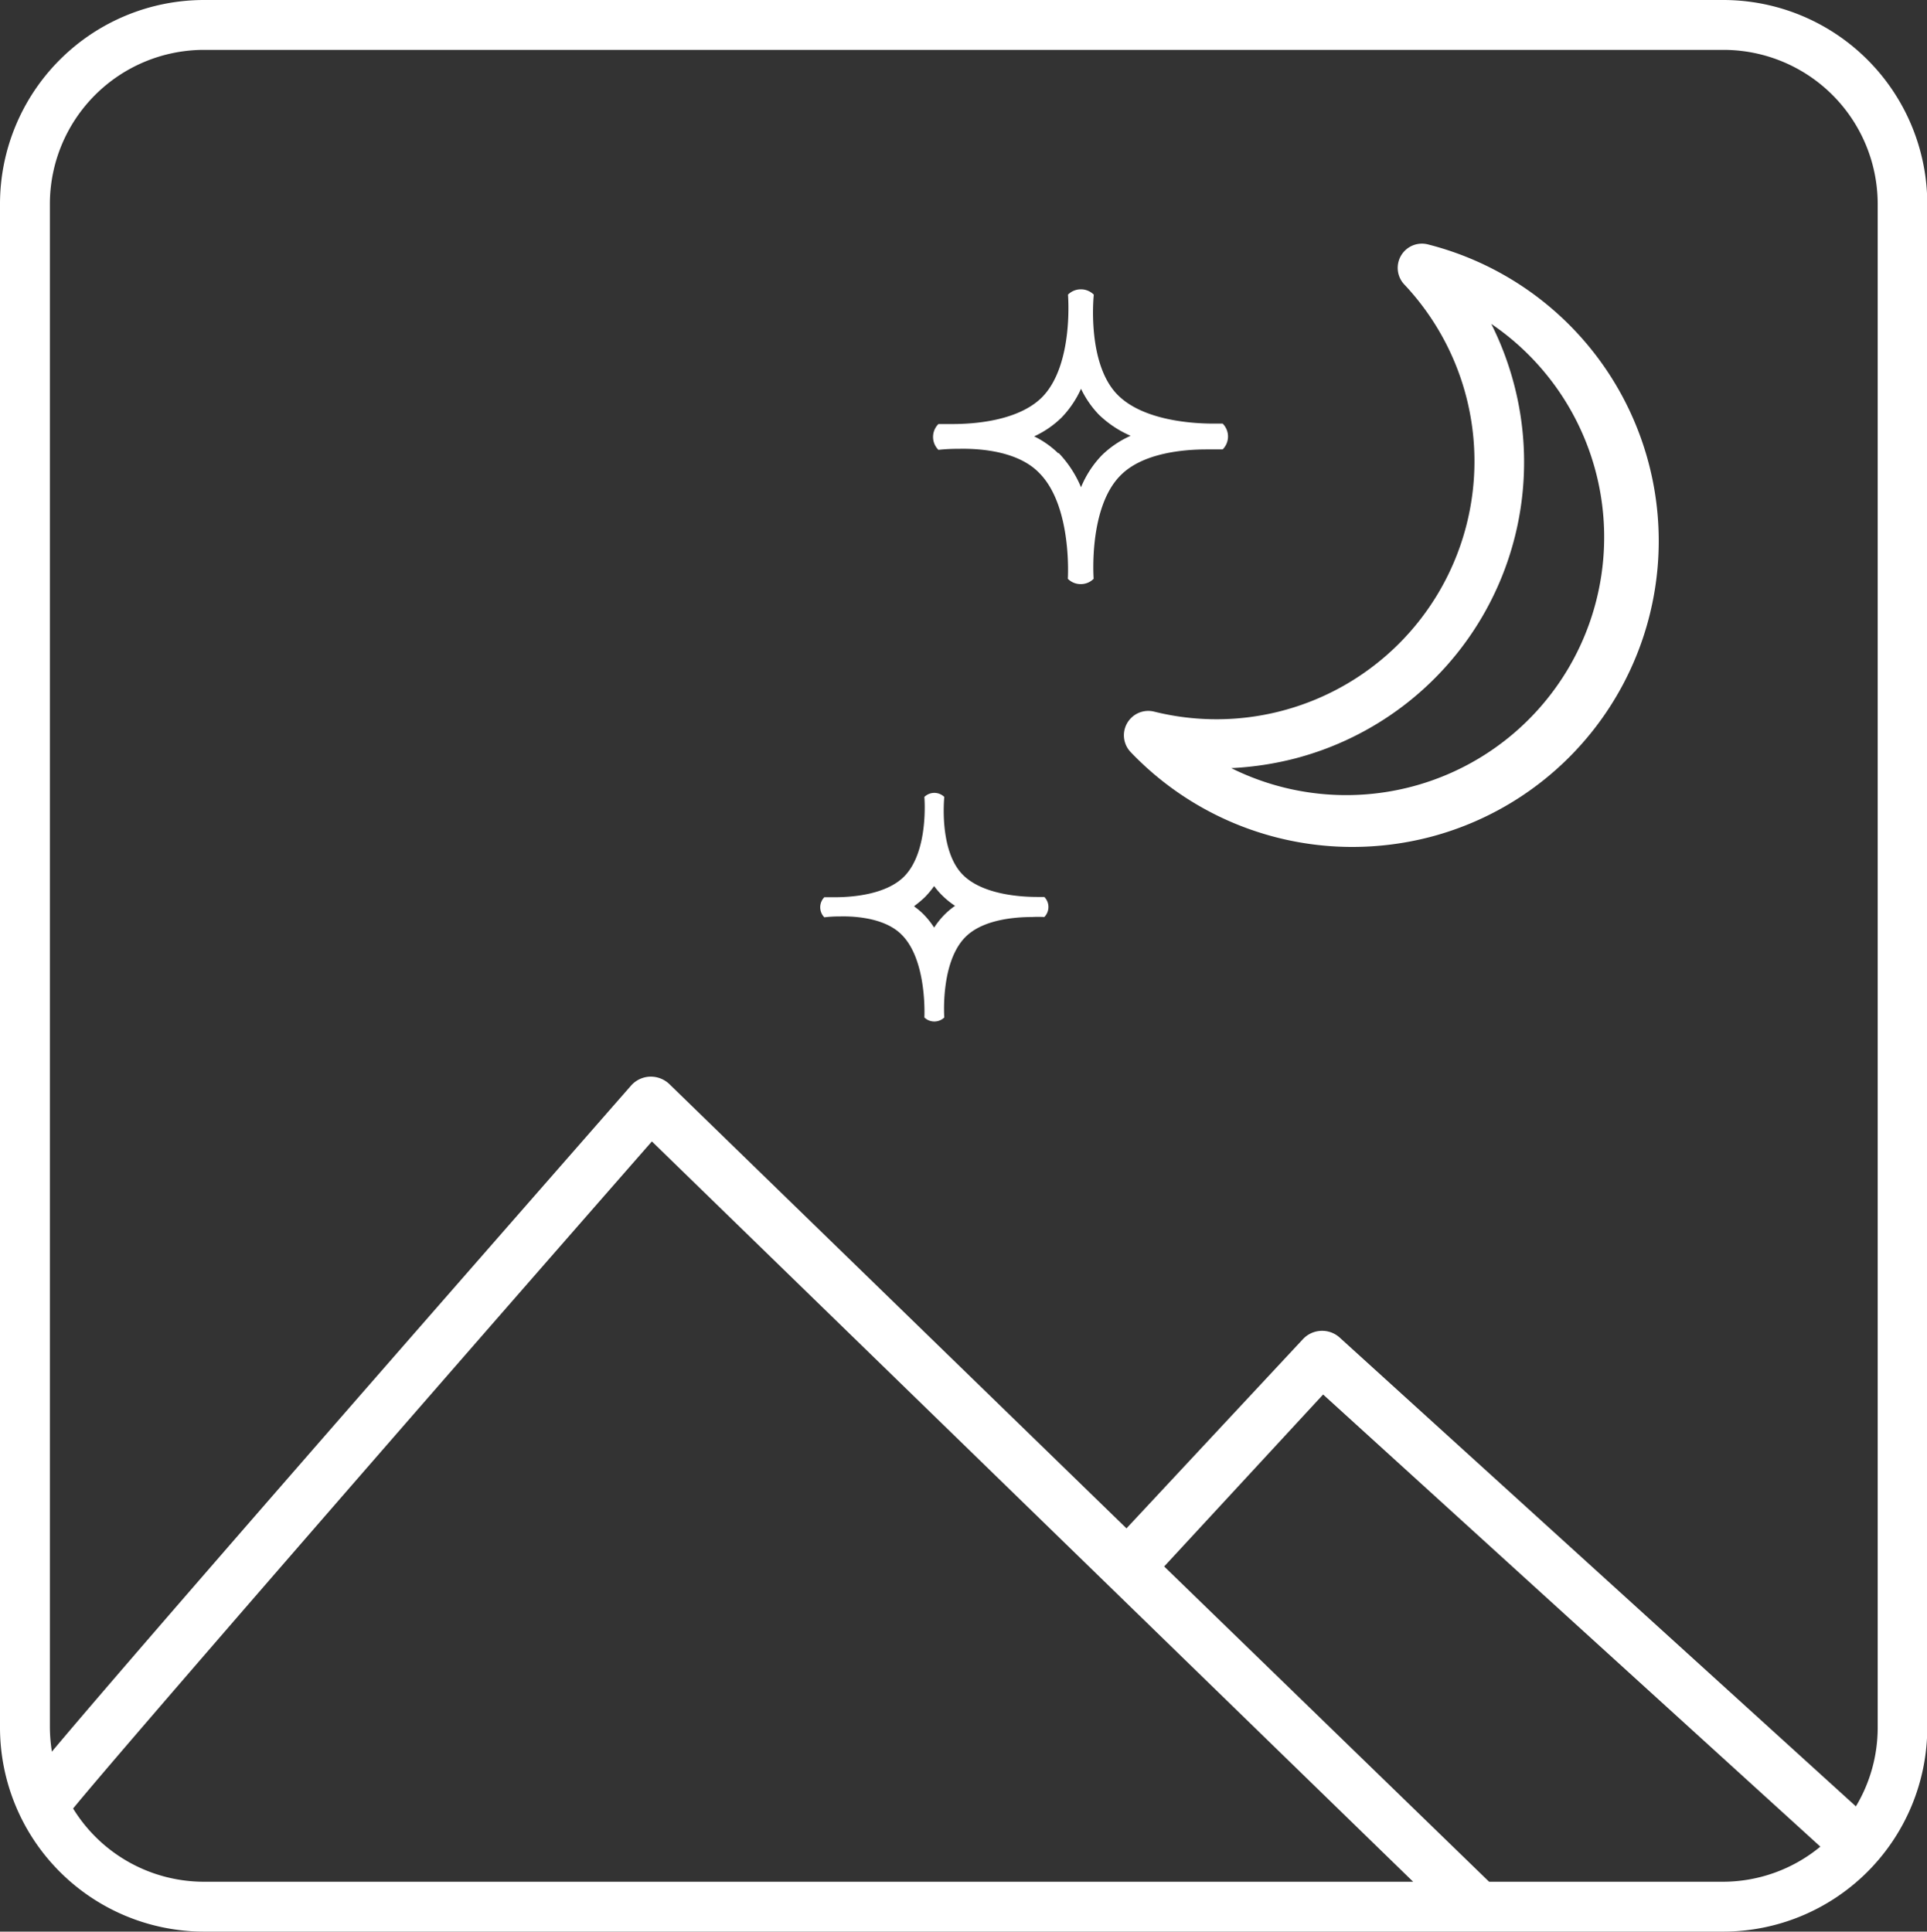
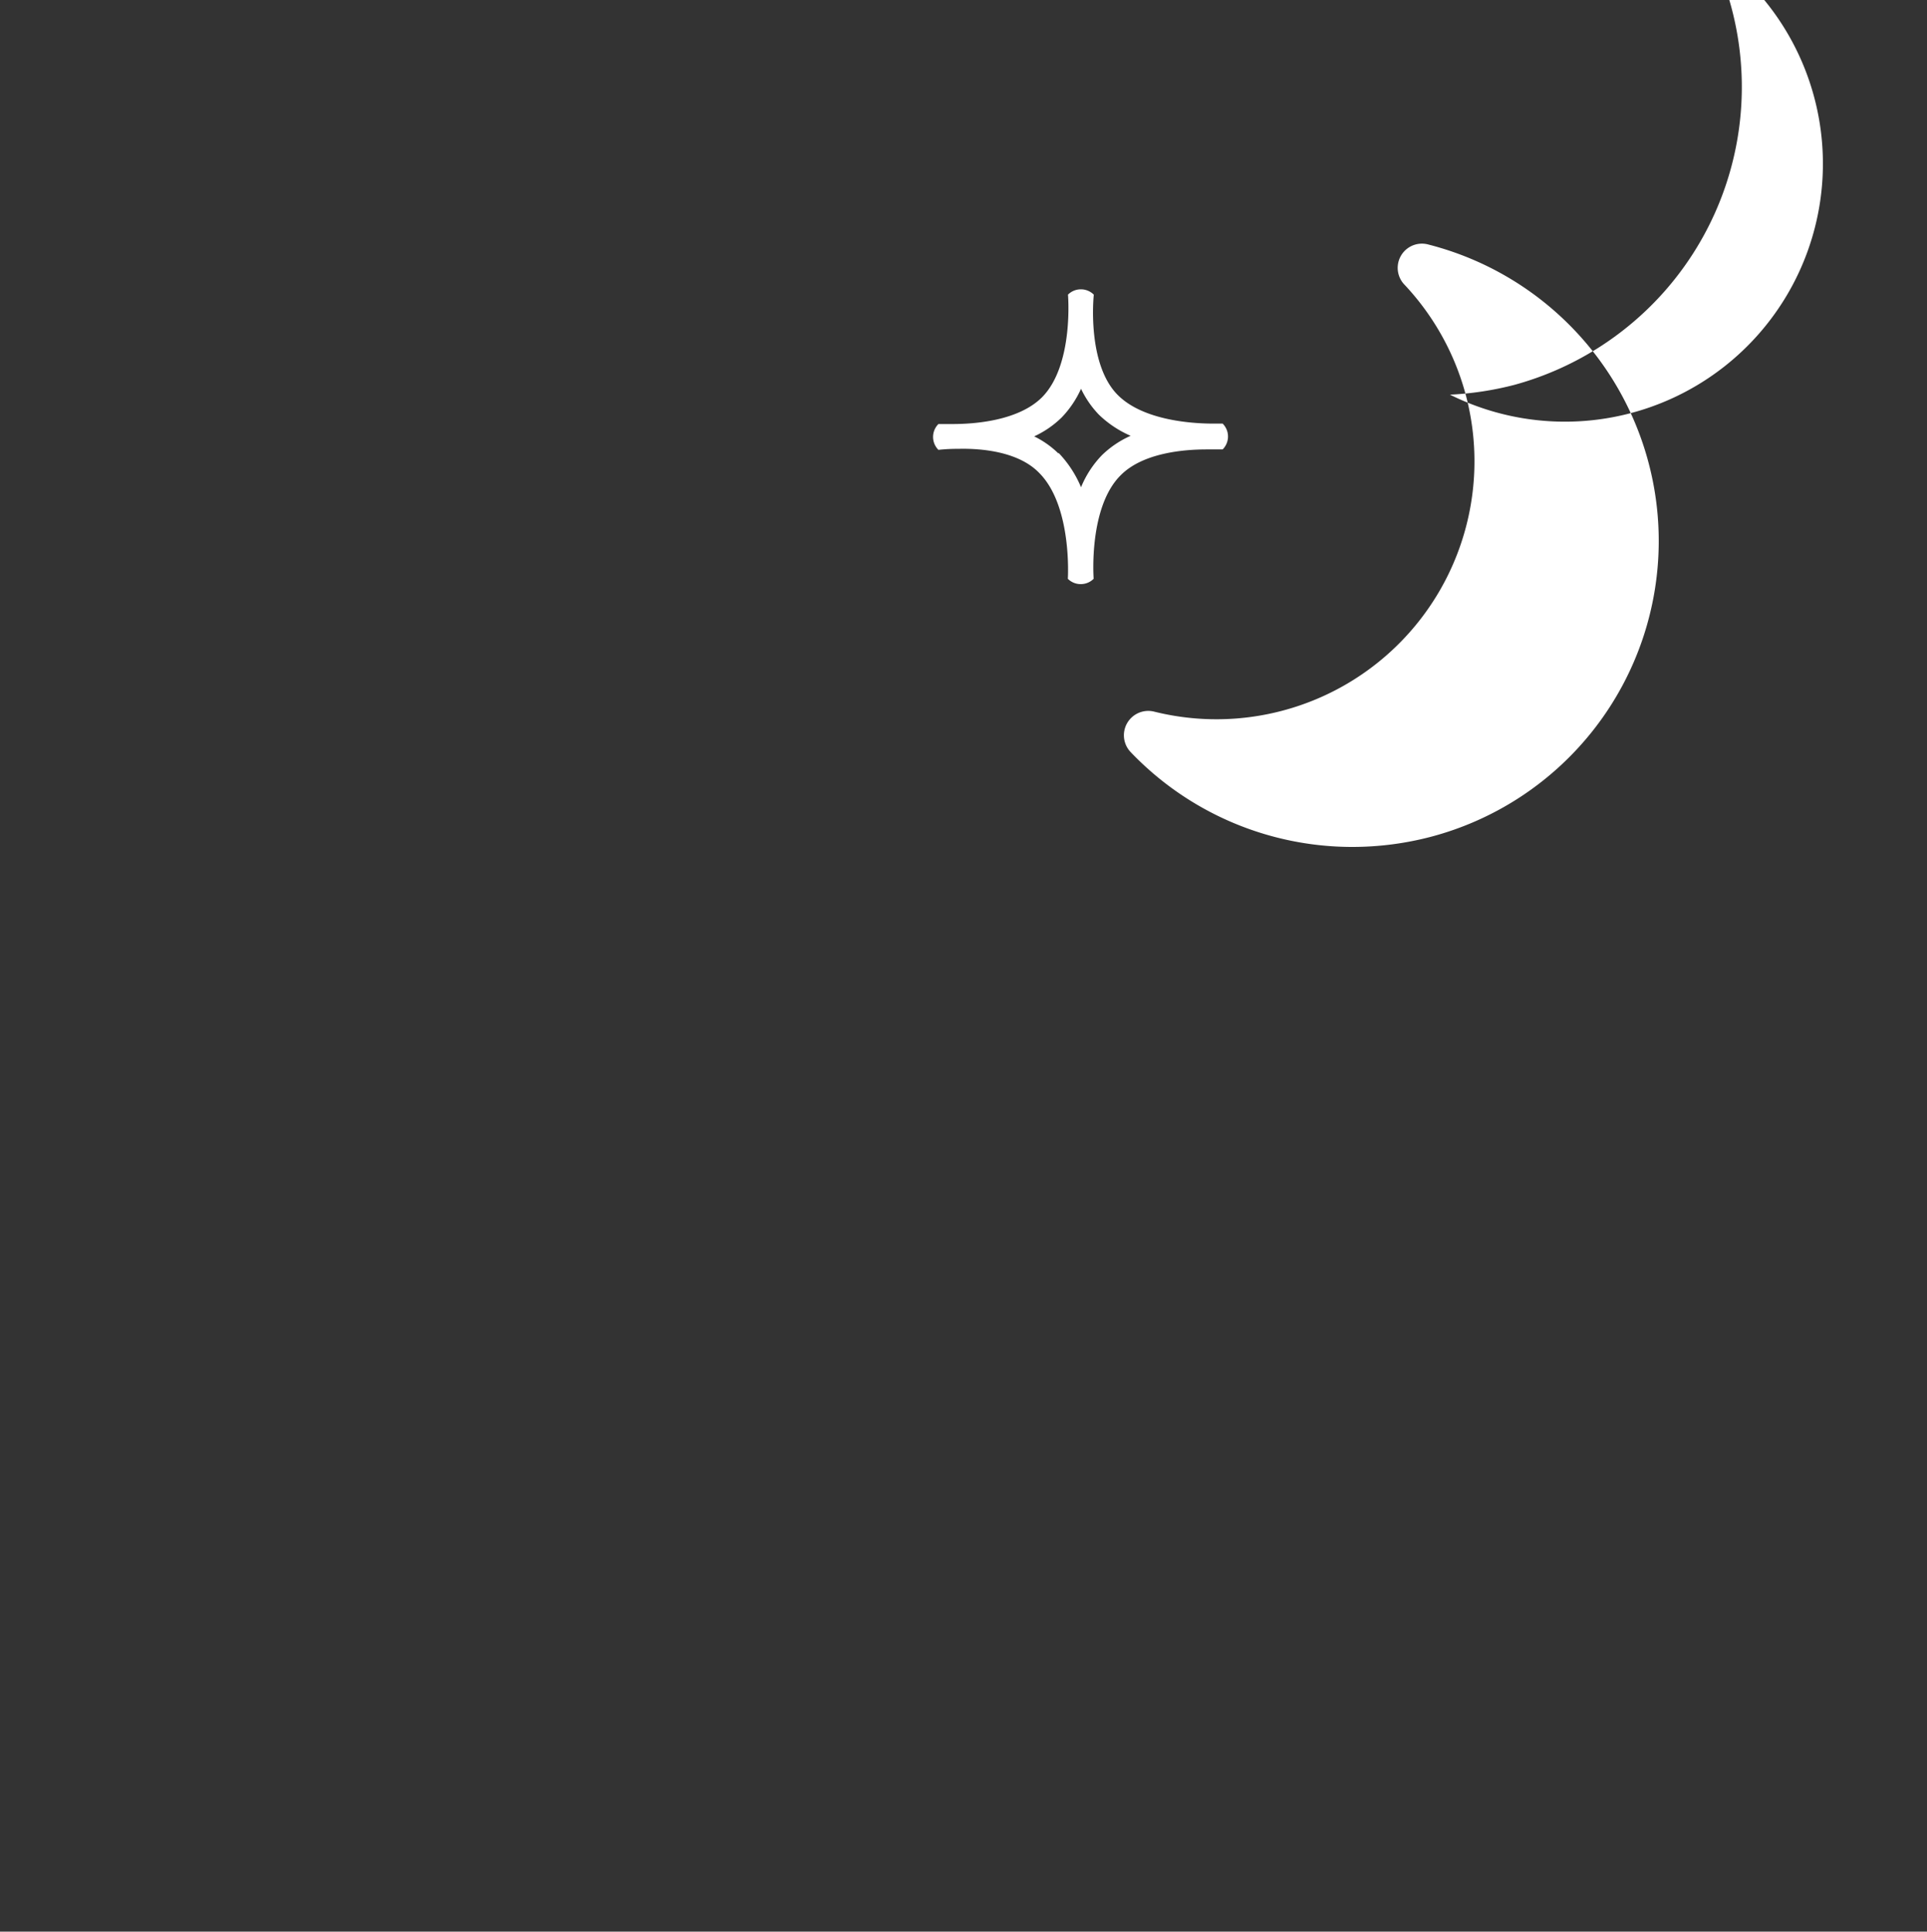
<svg xmlns="http://www.w3.org/2000/svg" viewBox="0 0 134.44 134.79">
  <rect x="0" y="0" width="134.44" height="134.79" fill="#333333" stroke="none" />
  <defs>
    <style>.cls-2{fill:#fff;}</style>
  </defs>
  <title>资源 4</title>
  <g id="图层_2" data-name="图层 2">
    <g id="图层_1-2" data-name="图层 1">
-       <path class="cls-2" d="M78.88,52.48a1.7,1.7,0,0,1,1.65-2.82A18,18,0,0,0,98,19.88a1.69,1.69,0,0,1,1.64-2.82,21.35,21.35,0,0,1,.12,41.35,21.62,21.62,0,0,1-5.4.69A21.38,21.38,0,0,1,78.88,52.48Zm26.76-25.62A21.37,21.37,0,0,1,90.38,52.92a22,22,0,0,1-4.48.68,18,18,0,0,0,18.14-31A21.55,21.55,0,0,1,105.64,26.86Z" />
-       <path class="cls-2" d="M62.9,65.22C64.7,67,64.49,71,64.49,71a1,1,0,0,0,1.39,0s-.29-3.85,1.48-5.62c1.21-1.21,3.42-1.39,4.64-1.39a8.14,8.14,0,0,1,.86,0,1,1,0,0,0,0-1.4h-.5c-1.11,0-3.79-.15-5.18-1.54-1.7-1.7-1.3-5.44-1.3-5.44a1,1,0,0,0-1.39,0s.33,3.81-1.42,5.56c-1.26,1.26-3.62,1.44-4.82,1.44-.45,0-.74,0-.74,0a1,1,0,0,0,0,1.4,8.92,8.92,0,0,1,1.09-.06C59.83,63.92,61.8,64.11,62.9,65.22Zm.89-2a7.36,7.36,0,0,0,.75-.63,6.51,6.51,0,0,0,.63-.76,5.48,5.48,0,0,0,.55.64,5.78,5.78,0,0,0,.91.74,5.4,5.4,0,0,0-.74.62,5.69,5.69,0,0,0-.72.9,5.68,5.68,0,0,0-.81-1A5.27,5.27,0,0,0,63.79,63.26Z" />
+       <path class="cls-2" d="M78.88,52.48a1.7,1.7,0,0,1,1.65-2.82A18,18,0,0,0,98,19.88a1.69,1.69,0,0,1,1.64-2.82,21.35,21.35,0,0,1,.12,41.35,21.62,21.62,0,0,1-5.4.69A21.38,21.38,0,0,1,78.88,52.48Zm26.76-25.62a22,22,0,0,1-4.48.68,18,18,0,0,0,18.14-31A21.55,21.55,0,0,1,105.64,26.86Z" />
      <path class="cls-2" d="M72.5,33c2.32,2.32,2,7.39,2,7.39a1.26,1.26,0,0,0,.9.37,1.27,1.27,0,0,0,.9-.37s-.38-5,1.9-7.24c1.56-1.56,4.41-1.79,6-1.79.66,0,1.1,0,1.1,0a1.27,1.27,0,0,0,0-1.8s-.24,0-.64,0c-1.43,0-4.89-.2-6.68-2-2.19-2.2-1.67-7-1.67-7a1.27,1.27,0,0,0-.9-.37,1.26,1.26,0,0,0-.9.37s.42,4.92-1.82,7.17c-1.64,1.63-4.68,1.86-6.22,1.86-.58,0-1,0-1,0a1.27,1.27,0,0,0,0,1.8,12.71,12.71,0,0,1,1.4-.07C68.54,31.28,71.08,31.53,72.5,33Zm1.35-1.35a6.47,6.47,0,0,0-1.7-1.2,6.78,6.78,0,0,0,1.92-1.32,7.07,7.07,0,0,0,1.35-2,6.81,6.81,0,0,0,1.25,1.81,7.42,7.42,0,0,0,2.21,1.47,6.89,6.89,0,0,0-2,1.35A7.09,7.09,0,0,0,75.42,34,7.79,7.79,0,0,0,73.85,31.6Z" />
-       <path class="cls-2" d="M120.21,0h-106A14.24,14.24,0,0,0,0,14.23V120.56a14.25,14.25,0,0,0,14.23,14.23h106a14.25,14.25,0,0,0,14.23-14.23V14.23A14.24,14.24,0,0,0,120.21,0ZM5.1,126.2C8.17,122.43,30,97.32,45.48,79.65l53.11,51.66H14.23A10.72,10.72,0,0,1,5.1,126.2Zm98.79,5.11,0,0-22.67-22L92.31,97.31,127,128.86a10.69,10.69,0,0,1-6.82,2.45ZM131,120.56a10.67,10.67,0,0,1-1.52,5.49l-36-32.7a1.83,1.83,0,0,0-2.59.11l-12.3,13.19-31.89-31a1.88,1.88,0,0,0-1.36-.52,1.85,1.85,0,0,0-1.32.63C16.92,106.7,7.17,118,3.62,122.23a11.4,11.4,0,0,1-.14-1.67V14.23A10.76,10.76,0,0,1,14.23,3.48h106A10.76,10.76,0,0,1,131,14.23Z" />
    </g>
  </g>
</svg>